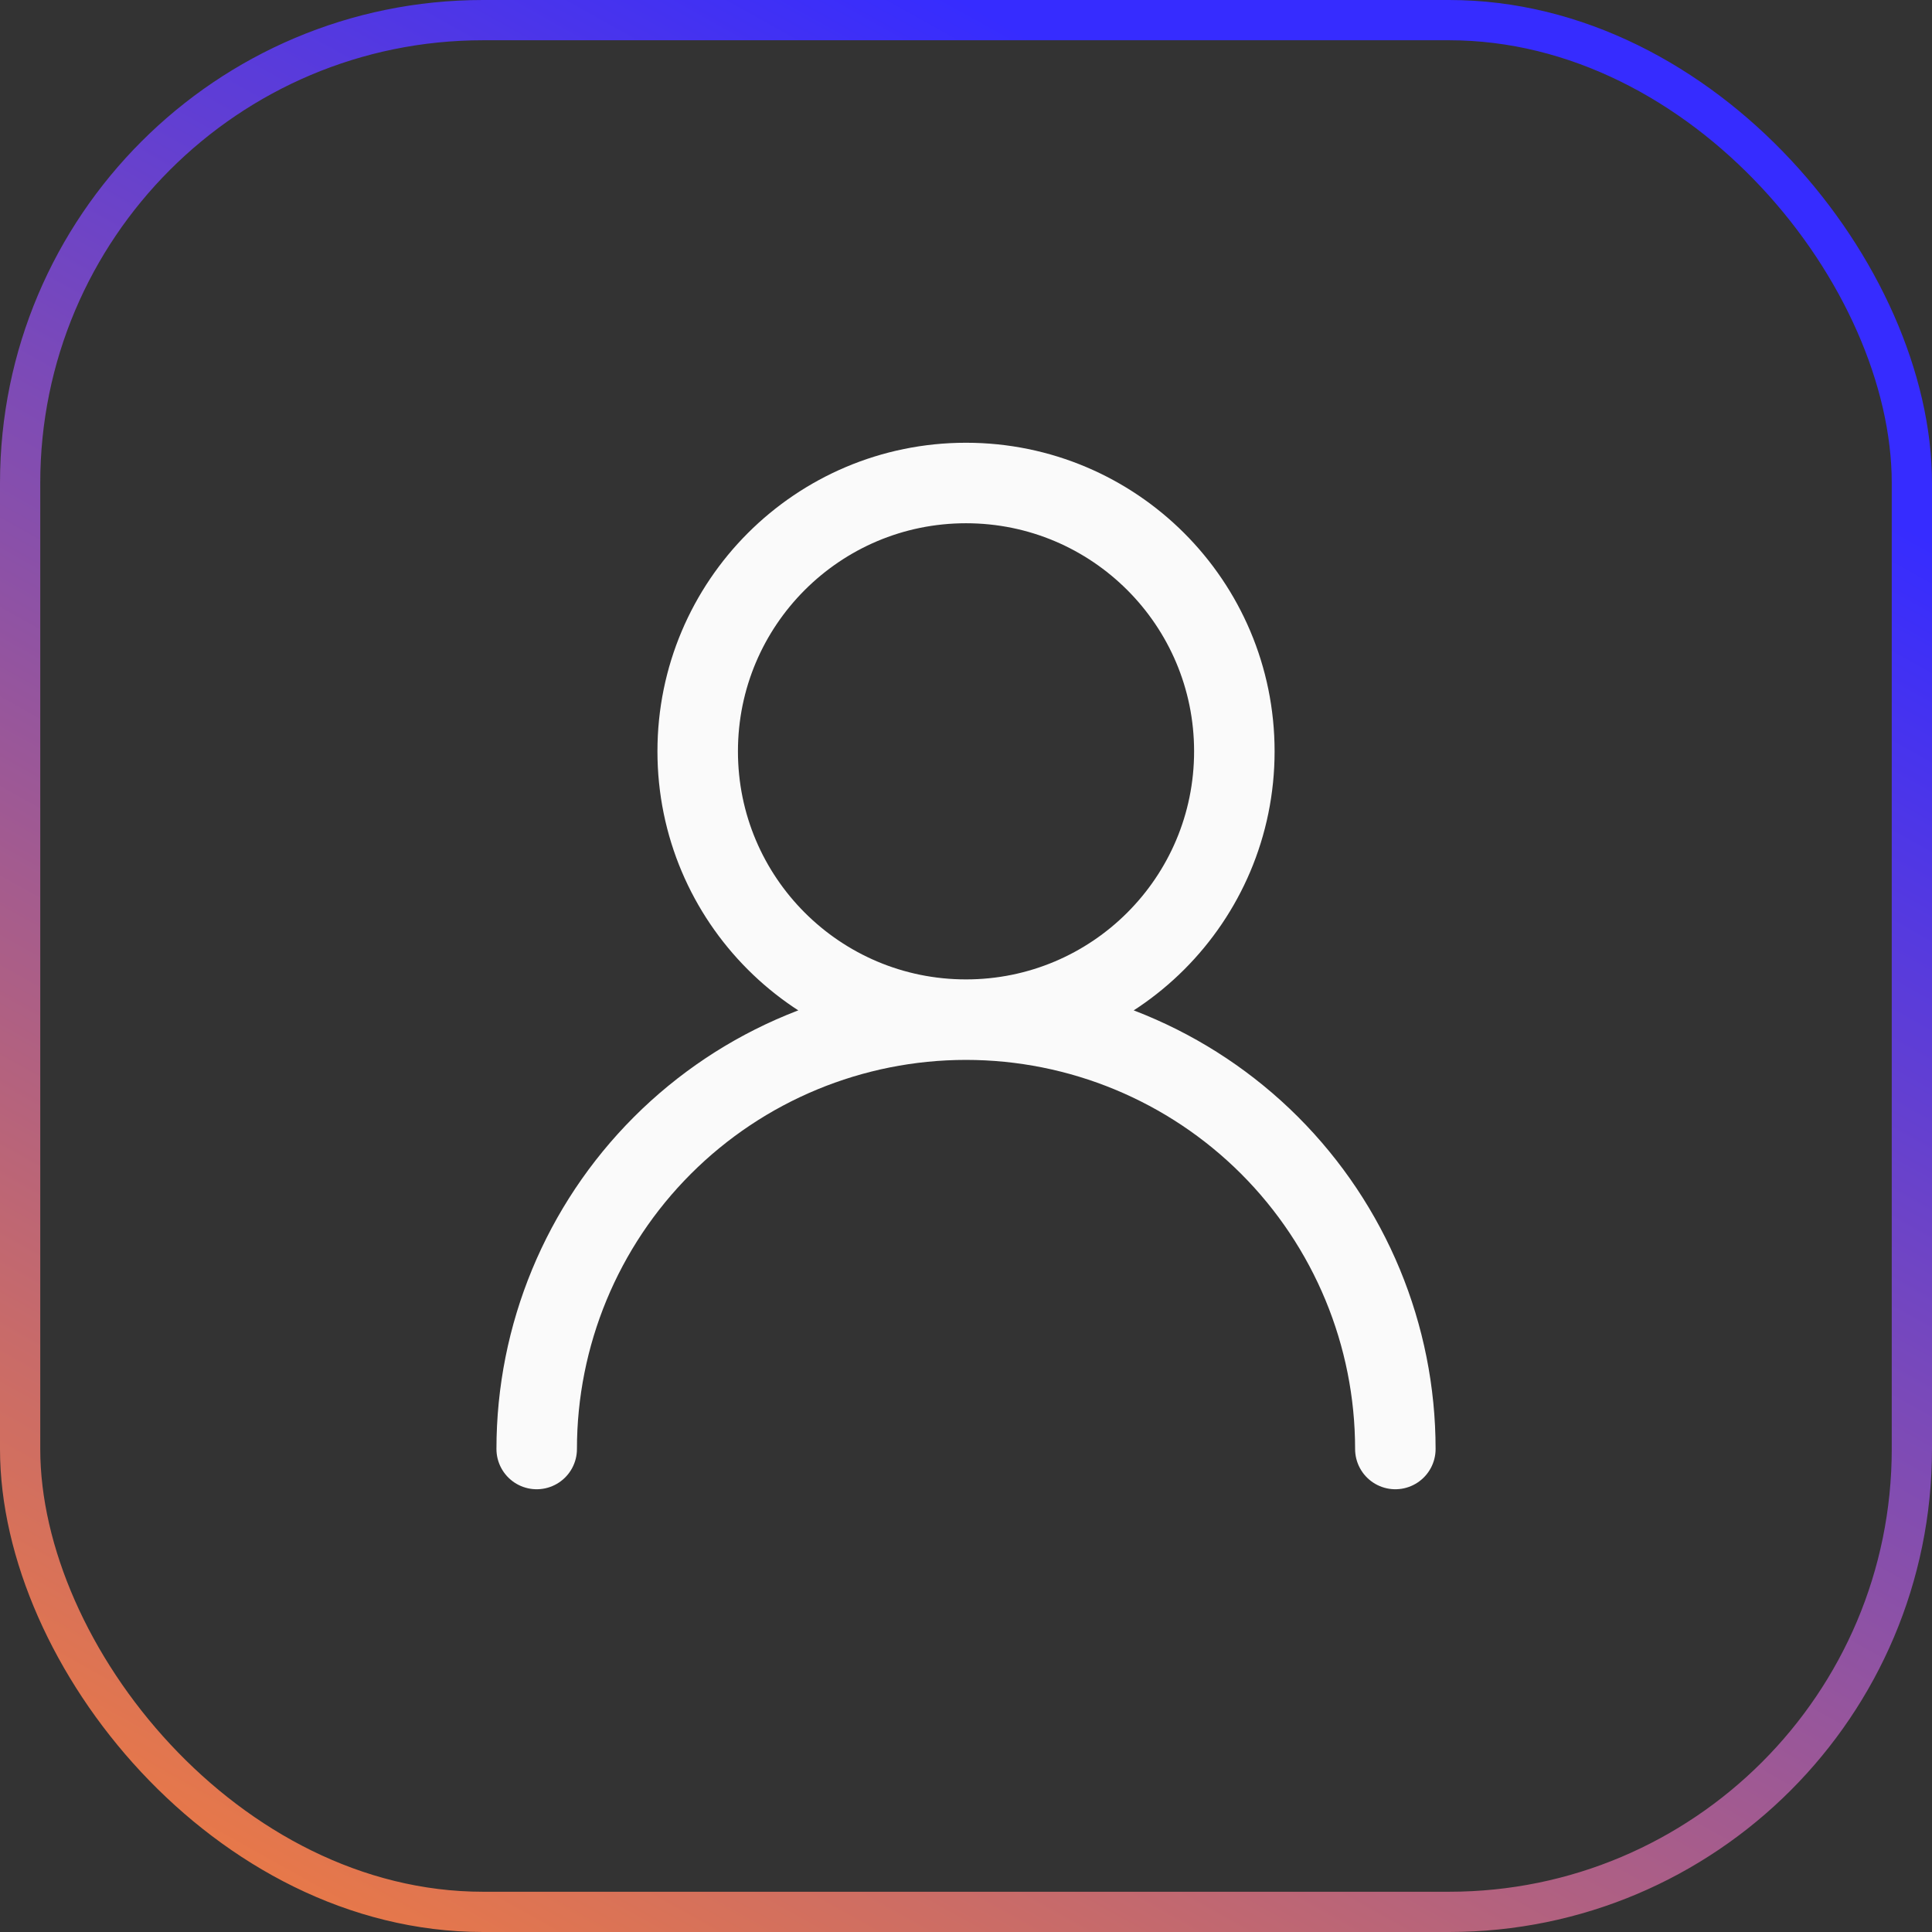
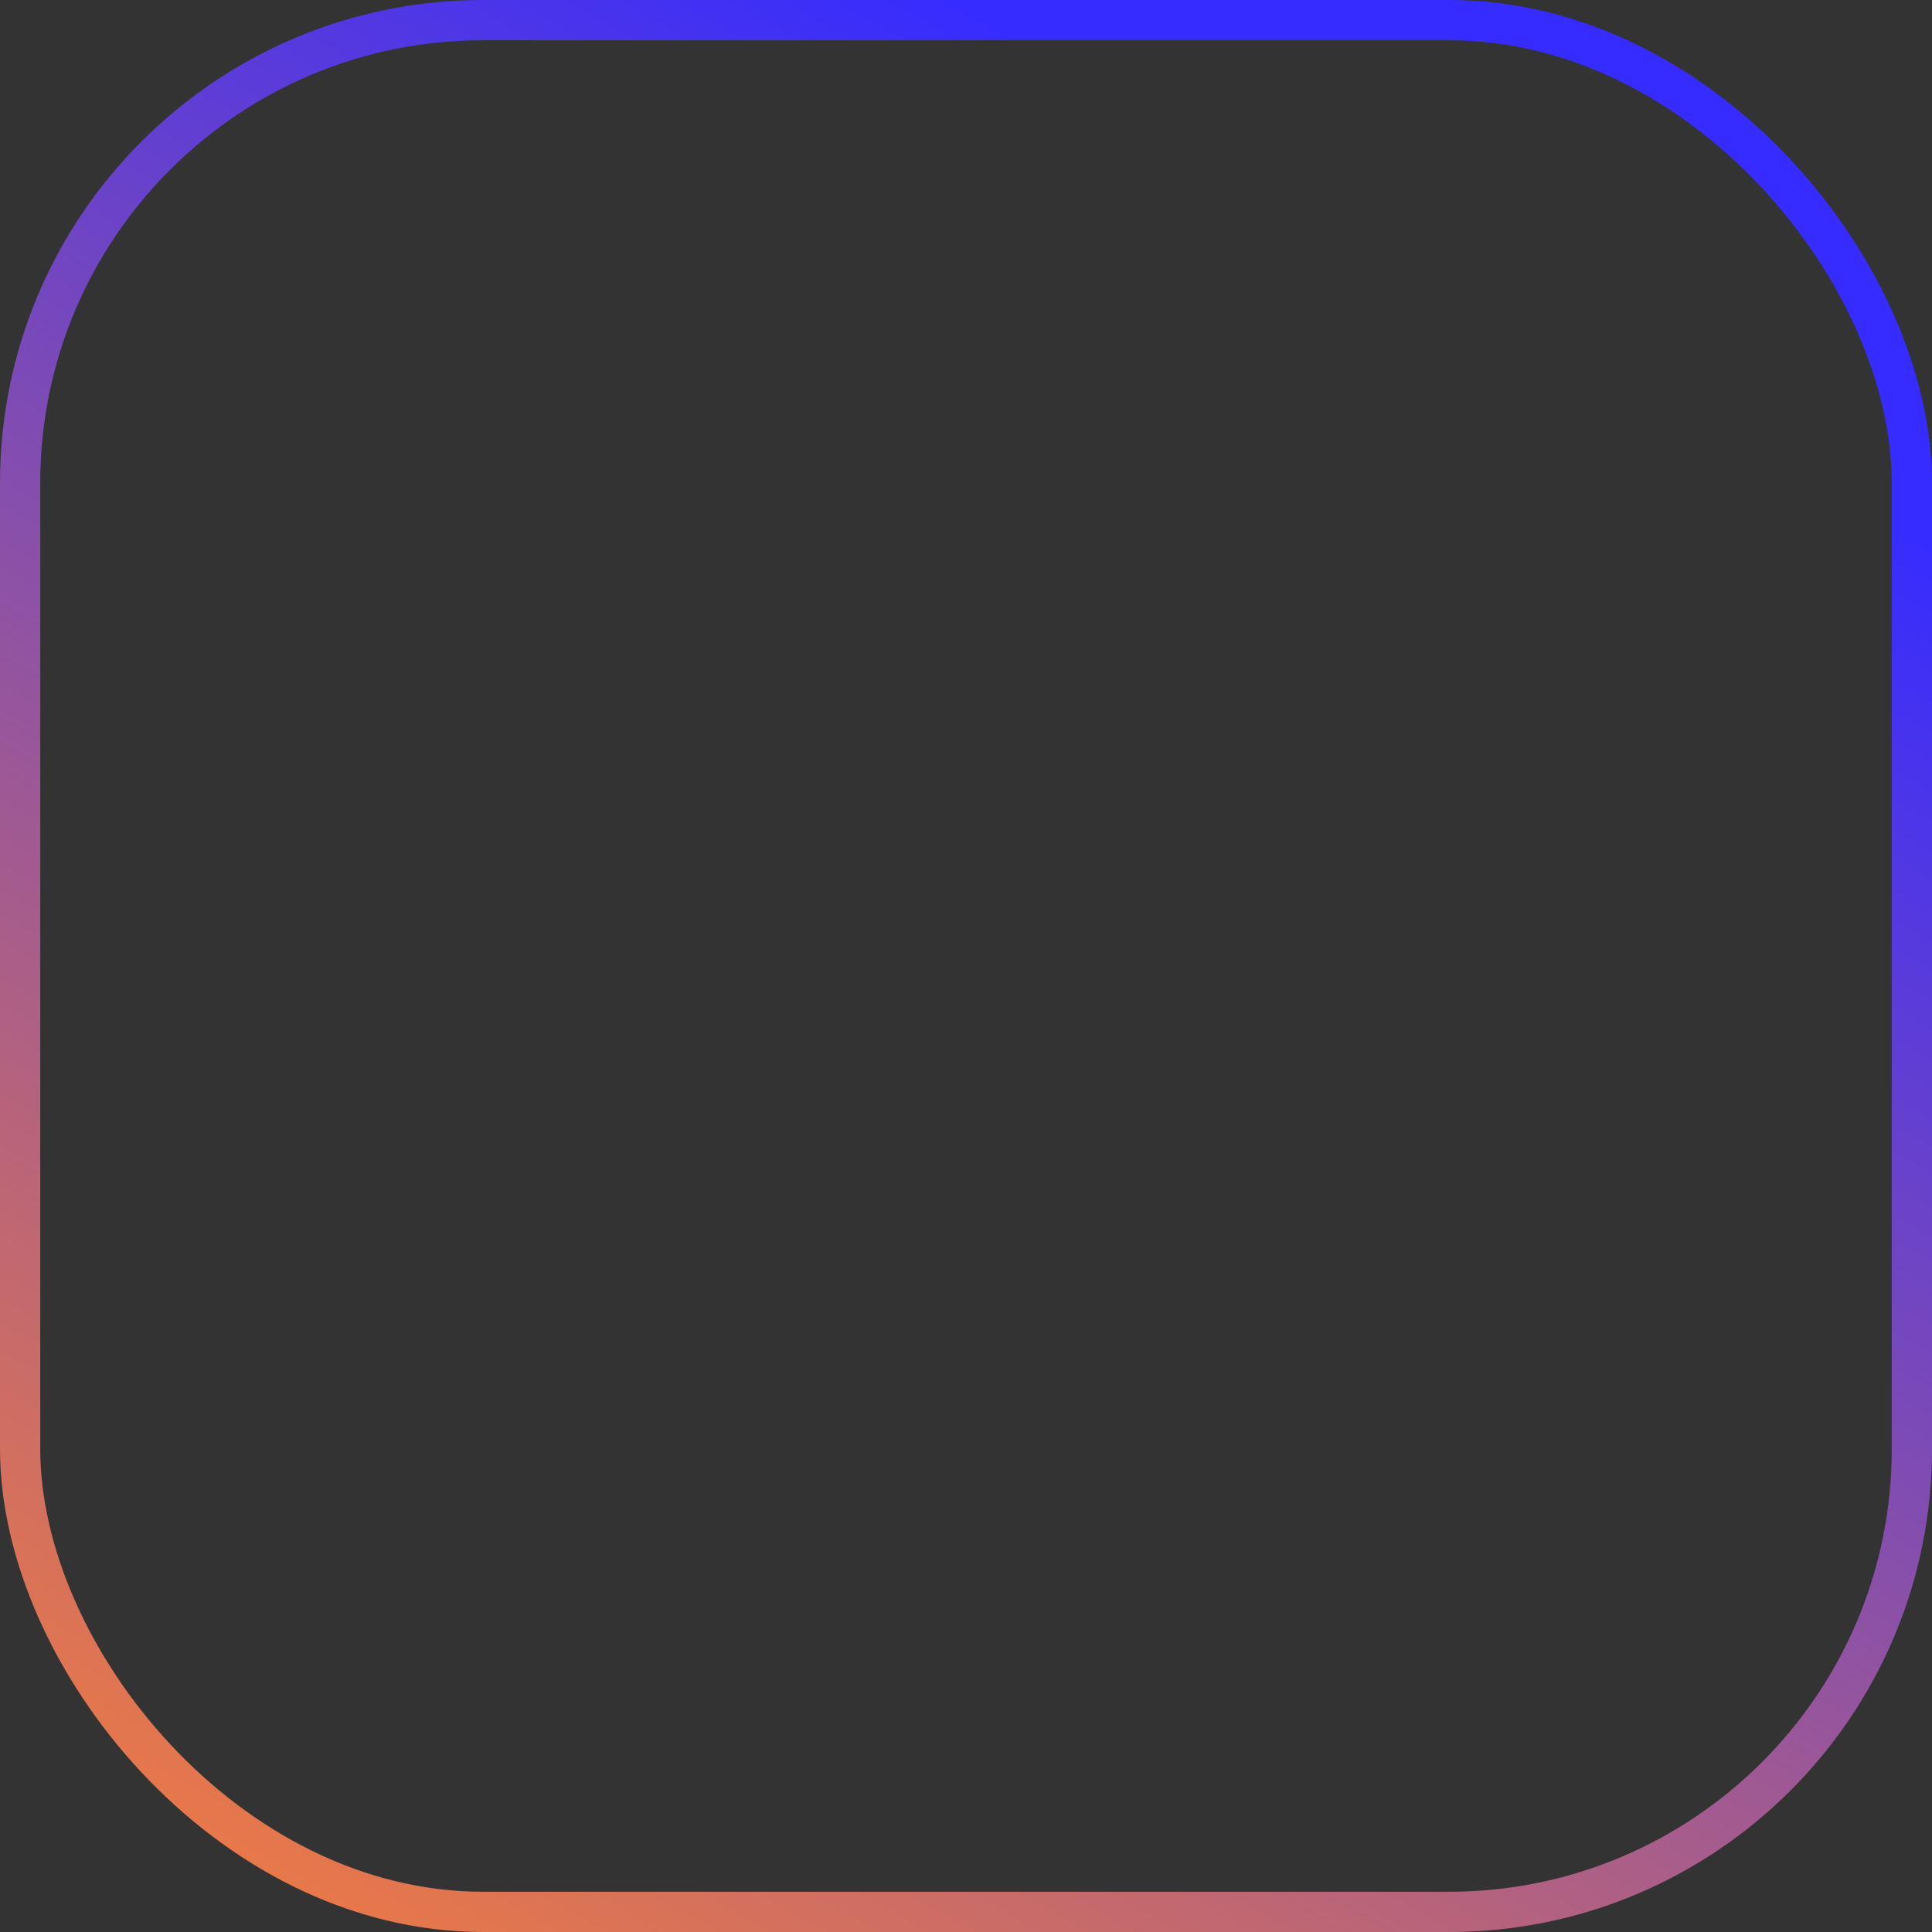
<svg xmlns="http://www.w3.org/2000/svg" width="48" height="48" viewBox="0 0 48 48" fill="none">
  <rect x="0" y="0" width="48" height="48" fill="#333333" stroke="none" />
  <rect x="0.5" y="0.5" width="47" height="47" rx="11.5" stroke="url(#paint0_linear_26107_2961)" />
-   <path d="M24 25.333C27.682 25.333 30.667 22.349 30.667 18.667C30.667 14.985 27.682 12 24 12C20.318 12 17.334 14.985 17.334 18.667C17.334 22.349 20.318 25.333 24 25.333ZM24 25.333C26.829 25.333 29.542 26.457 31.543 28.457C33.543 30.458 34.667 33.171 34.667 36M24 25.333C21.171 25.333 18.458 26.457 16.458 28.457C14.457 30.458 13.334 33.171 13.334 36" stroke="#FAFAFA" stroke-width="2" stroke-linecap="round" stroke-linejoin="round" />
  <defs>
    <linearGradient id="paint0_linear_26107_2961" x1="24" y1="0" x2="-2.13" y2="46.811" gradientUnits="userSpaceOnUse">
      <stop stop-color="#362CFF" />
      <stop offset="1" stop-color="#F77F39" />
    </linearGradient>
  </defs>
</svg>